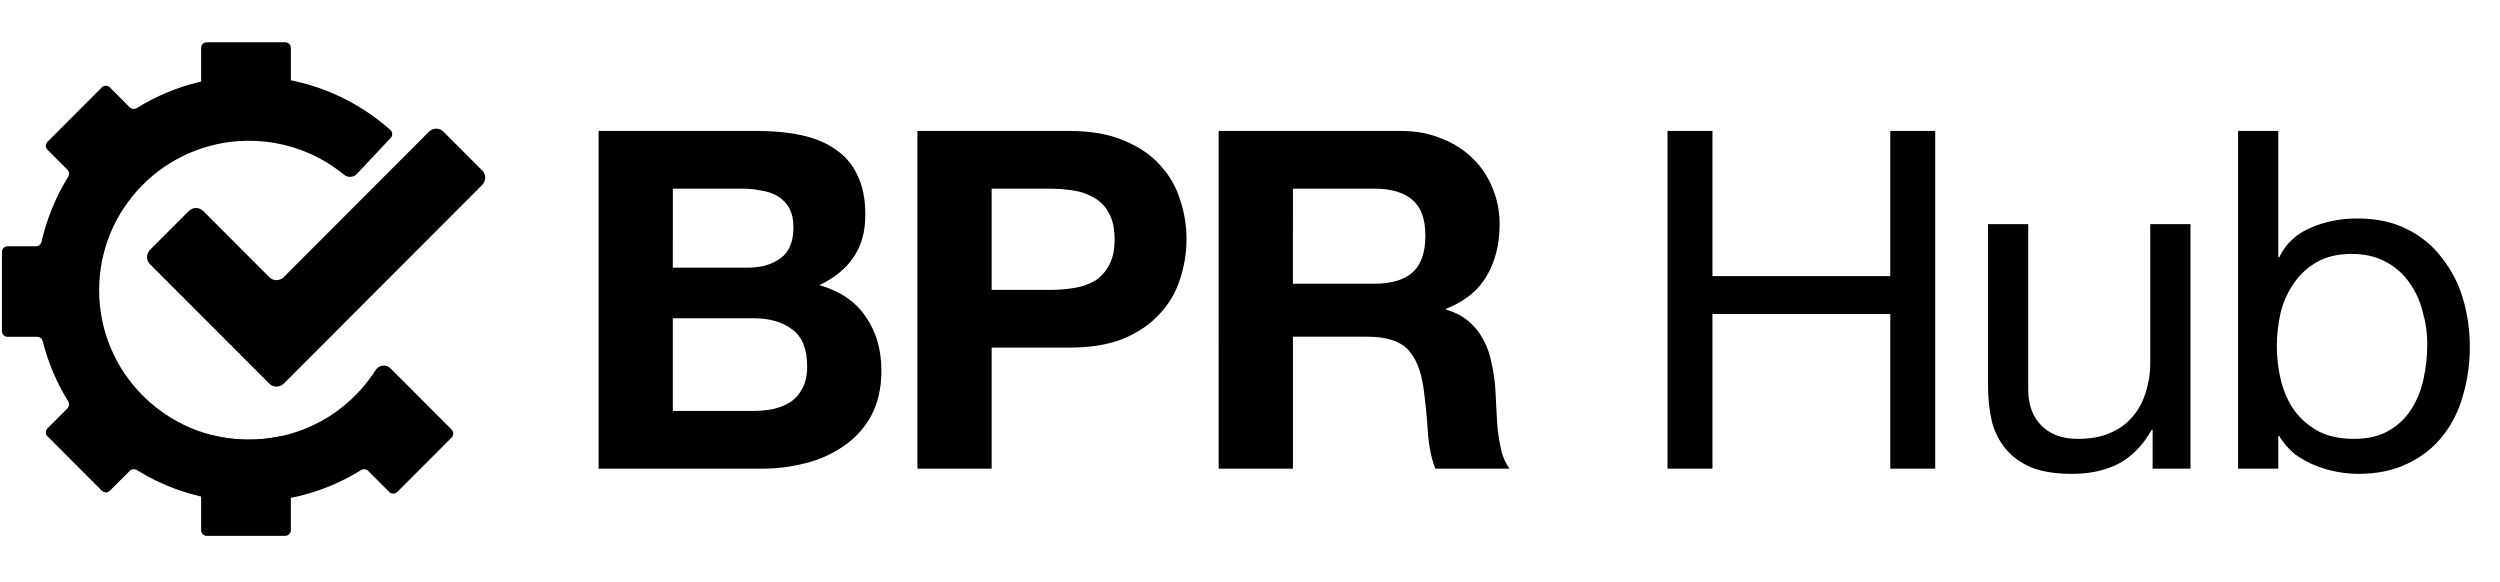
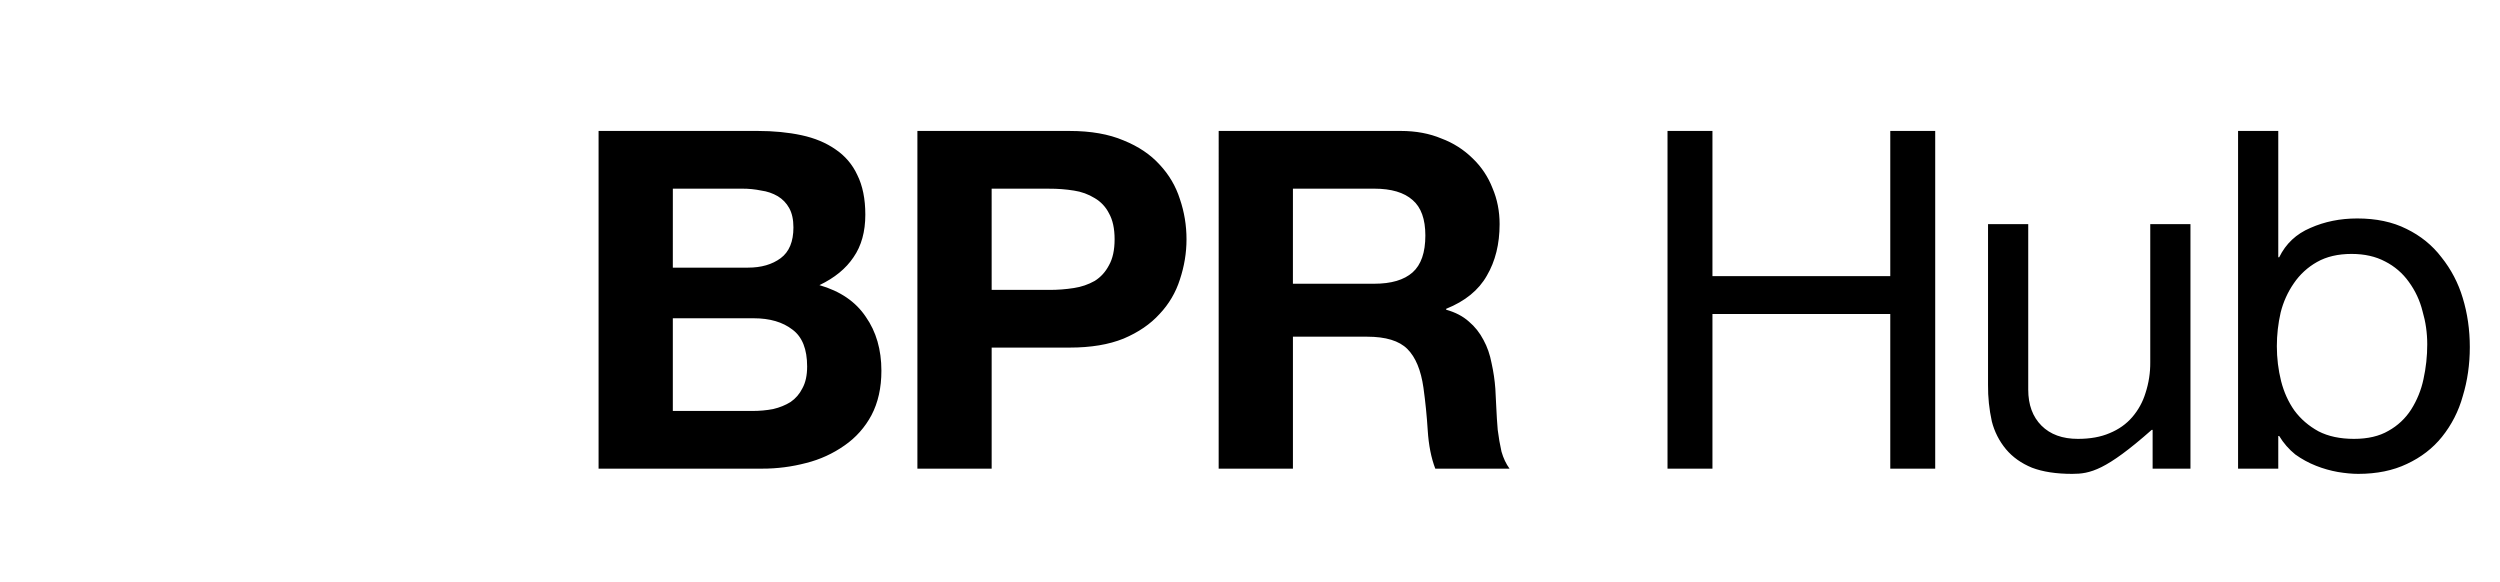
<svg xmlns="http://www.w3.org/2000/svg" width="146" height="34" viewBox="0 0 146 34" fill="none">
-   <path d="M39.293 15.63H43.685C44.458 15.63 45.094 15.446 45.591 15.078C46.088 14.71 46.336 14.111 46.336 13.283C46.336 12.822 46.253 12.445 46.088 12.15C45.932 11.866 45.703 11.628 45.425 11.46C45.128 11.287 44.799 11.174 44.458 11.129C44.095 11.054 43.725 11.017 43.354 11.018H39.294L39.293 15.63ZM34.957 7.647H44.237C45.177 7.647 46.034 7.73 46.807 7.896C47.58 8.062 48.243 8.339 48.795 8.725C49.348 9.096 49.788 9.612 50.065 10.216C50.378 10.843 50.535 11.617 50.535 12.537C50.535 13.531 50.305 14.36 49.845 15.023C49.403 15.685 48.74 16.229 47.855 16.652C49.07 17.003 49.973 17.619 50.563 18.503C51.17 19.369 51.473 20.419 51.474 21.652C51.474 22.647 51.281 23.512 50.894 24.247C50.518 24.954 49.979 25.561 49.32 26.015C48.644 26.491 47.885 26.838 47.082 27.038C46.244 27.259 45.381 27.371 44.514 27.369H34.957V7.647ZM39.293 24H43.933C44.357 24 44.762 23.964 45.149 23.89C45.536 23.799 45.876 23.66 46.171 23.476C46.466 23.273 46.696 23.006 46.861 22.675C47.045 22.343 47.137 21.92 47.137 21.404C47.137 20.391 46.852 19.673 46.281 19.25C45.711 18.808 44.956 18.587 44.017 18.587H39.293V24ZM57.913 16.93H61.283C61.764 16.932 62.244 16.895 62.719 16.82C63.146 16.757 63.558 16.616 63.934 16.404C64.284 16.184 64.56 15.881 64.763 15.493C64.983 15.107 65.093 14.6 65.093 13.973C65.093 13.348 64.983 12.842 64.763 12.456C64.578 12.087 64.29 11.78 63.934 11.572C63.563 11.343 63.15 11.193 62.719 11.13C62.244 11.054 61.763 11.018 61.282 11.02H57.912L57.913 16.93ZM53.576 7.648H62.47C63.703 7.648 64.753 7.833 65.619 8.201C66.484 8.551 67.184 9.021 67.718 9.61C68.27 10.199 68.666 10.871 68.906 11.627C69.163 12.381 69.292 13.164 69.292 13.975C69.292 14.766 69.163 15.548 68.906 16.322C68.668 17.075 68.262 17.765 67.718 18.338C67.184 18.928 66.484 19.407 65.618 19.774C64.753 20.125 63.704 20.299 62.47 20.299H57.913V27.369H53.576V7.648ZM75.506 16.57H80.258C81.252 16.57 81.998 16.349 82.495 15.908C82.992 15.466 83.241 14.748 83.241 13.754C83.241 12.796 82.992 12.105 82.495 11.681C81.998 11.239 81.252 11.018 80.258 11.018H75.507L75.506 16.57ZM71.171 7.647H81.804C82.688 7.647 83.48 7.795 84.18 8.089C84.863 8.343 85.484 8.738 86.003 9.249C86.513 9.737 86.909 10.331 87.163 10.989C87.439 11.635 87.577 12.335 87.577 13.089C87.577 14.249 87.329 15.253 86.832 16.099C86.352 16.947 85.56 17.591 84.456 18.034V18.088C84.99 18.236 85.432 18.466 85.782 18.779C86.132 19.073 86.417 19.433 86.638 19.857C86.859 20.262 87.015 20.713 87.108 21.209C87.219 21.707 87.292 22.204 87.328 22.701C87.347 23.015 87.365 23.383 87.384 23.806C87.402 24.23 87.43 24.663 87.467 25.105C87.522 25.547 87.596 25.97 87.687 26.375C87.798 26.761 87.955 27.093 88.157 27.369H83.821C83.581 26.744 83.434 25.997 83.379 25.131C83.327 24.3 83.244 23.471 83.13 22.646C82.983 21.614 82.67 20.86 82.191 20.381C81.712 19.902 80.93 19.663 79.843 19.663H75.507V27.369H71.17L71.171 7.647ZM97.383 7.647H100.007V16.128H110.392V7.647H113.016V27.37H110.392V18.338H100.007V27.37H97.383V7.647ZM127.923 27.369H125.713V25.105H125.658C125.16 25.988 124.525 26.642 123.752 27.066C122.979 27.471 122.067 27.674 121.017 27.674C120.078 27.674 119.295 27.553 118.669 27.314C118.043 27.056 117.537 26.697 117.15 26.236C116.756 25.762 116.473 25.205 116.322 24.607C116.169 23.908 116.094 23.195 116.101 22.48V13.089H118.449V22.756C118.449 23.64 118.707 24.34 119.222 24.857C119.737 25.372 120.446 25.63 121.349 25.63C122.067 25.63 122.684 25.519 123.199 25.297C123.733 25.078 124.175 24.765 124.525 24.358C124.878 23.948 125.141 23.468 125.298 22.95C125.487 22.37 125.581 21.764 125.575 21.154V13.091H127.923V27.369ZM130.703 7.647H133.051V15.023H133.106C133.493 14.231 134.1 13.661 134.929 13.31C135.758 12.942 136.669 12.758 137.663 12.758C138.768 12.758 139.726 12.96 140.536 13.366C141.365 13.77 142.046 14.322 142.58 15.023C143.144 15.727 143.566 16.534 143.823 17.398C144.099 18.301 144.237 19.259 144.237 20.27C144.237 21.283 144.099 22.241 143.823 23.143C143.584 24.01 143.17 24.818 142.607 25.518C142.074 26.181 141.393 26.706 140.564 27.093C139.753 27.48 138.805 27.674 137.719 27.674C137.369 27.674 136.973 27.637 136.531 27.564C136.096 27.486 135.671 27.366 135.26 27.203C134.829 27.034 134.421 26.811 134.045 26.541C133.671 26.239 133.354 25.875 133.106 25.463H133.051V27.369H130.703V7.647ZM141.751 20.105C141.751 19.442 141.659 18.797 141.475 18.172C141.322 17.554 141.05 16.973 140.674 16.459C140.317 15.957 139.843 15.55 139.293 15.271C138.741 14.977 138.087 14.829 137.332 14.829C136.54 14.829 135.868 14.986 135.315 15.3C134.774 15.603 134.311 16.028 133.962 16.541C133.602 17.061 133.341 17.641 133.189 18.255C133.042 18.898 132.968 19.556 132.968 20.215C132.968 20.916 133.051 21.597 133.216 22.259C133.382 22.904 133.64 23.474 133.99 23.971C134.358 24.47 134.827 24.875 135.398 25.188C135.969 25.482 136.66 25.63 137.47 25.63C138.28 25.63 138.952 25.473 139.486 25.16C140.025 24.862 140.48 24.435 140.812 23.916C141.154 23.374 141.398 22.776 141.53 22.148C141.678 21.478 141.752 20.793 141.751 20.105Z" fill="black" />
-   <path fill-rule="evenodd" clip-rule="evenodd" d="M26.372 25.553C26.403 25.522 26.428 25.486 26.444 25.445C26.461 25.405 26.47 25.362 26.47 25.319C26.47 25.275 26.461 25.232 26.444 25.192C26.428 25.152 26.403 25.115 26.372 25.085L22.797 21.505C22.545 21.254 22.121 21.318 21.929 21.619C21.139 22.862 20.047 23.886 18.755 24.595C17.463 25.304 16.013 25.675 14.539 25.674C9.707 25.674 5.79 21.767 5.79 16.948C5.79 12.166 9.646 8.282 14.426 8.222H14.539C16.644 8.222 18.576 8.963 20.085 10.199C20.193 10.289 20.33 10.335 20.47 10.328C20.61 10.321 20.742 10.261 20.84 10.161L22.816 8.054C22.846 8.022 22.869 7.985 22.885 7.945C22.9 7.904 22.907 7.861 22.905 7.818C22.904 7.775 22.893 7.732 22.875 7.693C22.857 7.654 22.83 7.619 22.798 7.59C20.798 5.808 18.276 4.721 15.607 4.491C12.939 4.26 10.267 4.898 7.991 6.31C7.927 6.35 7.851 6.367 7.776 6.359C7.7 6.351 7.63 6.318 7.575 6.265L6.415 5.103C6.385 5.072 6.348 5.047 6.308 5.031C6.268 5.014 6.225 5.005 6.181 5.005C6.138 5.005 6.095 5.014 6.055 5.031C6.014 5.047 5.978 5.072 5.947 5.103L2.774 8.28C2.744 8.31 2.719 8.347 2.703 8.387C2.686 8.427 2.677 8.47 2.677 8.513C2.677 8.557 2.686 8.6 2.703 8.64C2.719 8.68 2.744 8.716 2.774 8.747L3.935 9.91C4.045 10.02 4.063 10.192 3.981 10.325C3.258 11.495 2.732 12.776 2.426 14.117C2.409 14.191 2.368 14.257 2.308 14.305C2.249 14.353 2.175 14.38 2.099 14.381H0.443C0.356 14.381 0.272 14.415 0.21 14.477C0.148 14.539 0.113 14.623 0.113 14.711V19.339C0.113 19.521 0.26 19.669 0.443 19.669H2.168C2.322 19.669 2.456 19.776 2.493 19.925C2.807 21.165 3.309 22.349 3.981 23.437C4.021 23.501 4.038 23.577 4.029 23.652C4.021 23.727 3.988 23.797 3.935 23.852L2.774 25.015C2.743 25.045 2.719 25.082 2.702 25.122C2.686 25.162 2.677 25.205 2.677 25.249C2.677 25.292 2.686 25.335 2.702 25.375C2.719 25.416 2.743 25.452 2.774 25.483L5.948 28.66C6.077 28.79 6.286 28.79 6.415 28.66L7.576 27.5C7.63 27.446 7.701 27.412 7.776 27.404C7.852 27.396 7.928 27.413 7.992 27.454C9.481 28.377 11.148 28.976 12.884 29.209C14.62 29.443 16.386 29.307 18.065 28.81C19.128 28.495 20.144 28.039 21.085 27.454C21.15 27.413 21.226 27.396 21.301 27.404C21.377 27.412 21.447 27.446 21.501 27.5L22.731 28.731C22.86 28.861 23.069 28.861 23.198 28.731L26.372 25.553Z" fill="black" />
-   <path fill-rule="evenodd" clip-rule="evenodd" d="M16.987 26.027C16.987 25.674 16.648 25.42 16.303 25.492C15.029 25.754 13.712 25.734 12.446 25.433C12.096 25.35 11.744 25.605 11.744 25.965V30.963C11.744 31.145 11.892 31.293 12.074 31.293H16.656C16.744 31.293 16.828 31.258 16.89 31.196C16.951 31.134 16.986 31.05 16.986 30.963L16.987 26.027ZM16.303 8.205C16.648 8.276 16.987 8.022 16.987 7.67V2.8C16.987 2.712 16.953 2.628 16.891 2.566C16.829 2.504 16.745 2.47 16.657 2.47H12.074C11.987 2.47 11.903 2.504 11.841 2.566C11.779 2.628 11.744 2.712 11.744 2.8V7.732C11.744 8.092 12.096 8.347 12.446 8.263C13.712 7.962 15.029 7.942 16.303 8.205ZM15.726 16.186C15.958 16.419 16.336 16.419 16.568 16.186L25.054 7.689C25.11 7.633 25.175 7.59 25.247 7.56C25.32 7.53 25.397 7.514 25.475 7.514C25.553 7.514 25.631 7.53 25.703 7.56C25.775 7.59 25.841 7.633 25.896 7.689L28.161 9.956C28.273 10.067 28.335 10.219 28.335 10.376C28.335 10.534 28.273 10.685 28.161 10.797L16.568 22.405C16.513 22.46 16.447 22.504 16.375 22.534C16.303 22.564 16.226 22.579 16.147 22.579C16.069 22.579 15.992 22.564 15.919 22.534C15.847 22.504 15.781 22.46 15.726 22.405L8.761 15.432C8.65 15.32 8.587 15.169 8.587 15.011C8.587 14.854 8.65 14.702 8.761 14.591L11.026 12.323C11.082 12.267 11.147 12.223 11.219 12.194C11.292 12.164 11.369 12.148 11.447 12.148C11.525 12.148 11.603 12.164 11.675 12.194C11.747 12.223 11.813 12.267 11.868 12.323L15.726 16.186Z" fill="black" />
+   <path d="M39.293 15.63H43.685C44.458 15.63 45.094 15.446 45.591 15.078C46.088 14.71 46.336 14.111 46.336 13.283C46.336 12.822 46.253 12.445 46.088 12.15C45.932 11.866 45.703 11.628 45.425 11.46C45.128 11.287 44.799 11.174 44.458 11.129C44.095 11.054 43.725 11.017 43.354 11.018H39.294L39.293 15.63ZM34.957 7.647H44.237C45.177 7.647 46.034 7.73 46.807 7.896C47.58 8.062 48.243 8.339 48.795 8.725C49.348 9.096 49.788 9.612 50.065 10.216C50.378 10.843 50.535 11.617 50.535 12.537C50.535 13.531 50.305 14.36 49.845 15.023C49.403 15.685 48.74 16.229 47.855 16.652C49.07 17.003 49.973 17.619 50.563 18.503C51.17 19.369 51.473 20.419 51.474 21.652C51.474 22.647 51.281 23.512 50.894 24.247C50.518 24.954 49.979 25.561 49.32 26.015C48.644 26.491 47.885 26.838 47.082 27.038C46.244 27.259 45.381 27.371 44.514 27.369H34.957V7.647ZM39.293 24H43.933C44.357 24 44.762 23.964 45.149 23.89C45.536 23.799 45.876 23.66 46.171 23.476C46.466 23.273 46.696 23.006 46.861 22.675C47.045 22.343 47.137 21.92 47.137 21.404C47.137 20.391 46.852 19.673 46.281 19.25C45.711 18.808 44.956 18.587 44.017 18.587H39.293V24ZM57.913 16.93H61.283C61.764 16.932 62.244 16.895 62.719 16.82C63.146 16.757 63.558 16.616 63.934 16.404C64.284 16.184 64.56 15.881 64.763 15.493C64.983 15.107 65.093 14.6 65.093 13.973C65.093 13.348 64.983 12.842 64.763 12.456C64.578 12.087 64.29 11.78 63.934 11.572C63.563 11.343 63.15 11.193 62.719 11.13C62.244 11.054 61.763 11.018 61.282 11.02H57.912L57.913 16.93ZM53.576 7.648H62.47C63.703 7.648 64.753 7.833 65.619 8.201C66.484 8.551 67.184 9.021 67.718 9.61C68.27 10.199 68.666 10.871 68.906 11.627C69.163 12.381 69.292 13.164 69.292 13.975C69.292 14.766 69.163 15.548 68.906 16.322C68.668 17.075 68.262 17.765 67.718 18.338C67.184 18.928 66.484 19.407 65.618 19.774C64.753 20.125 63.704 20.299 62.47 20.299H57.913V27.369H53.576V7.648ZM75.506 16.57H80.258C81.252 16.57 81.998 16.349 82.495 15.908C82.992 15.466 83.241 14.748 83.241 13.754C83.241 12.796 82.992 12.105 82.495 11.681C81.998 11.239 81.252 11.018 80.258 11.018H75.507L75.506 16.57ZM71.171 7.647H81.804C82.688 7.647 83.48 7.795 84.18 8.089C84.863 8.343 85.484 8.738 86.003 9.249C86.513 9.737 86.909 10.331 87.163 10.989C87.439 11.635 87.577 12.335 87.577 13.089C87.577 14.249 87.329 15.253 86.832 16.099C86.352 16.947 85.56 17.591 84.456 18.034V18.088C84.99 18.236 85.432 18.466 85.782 18.779C86.132 19.073 86.417 19.433 86.638 19.857C86.859 20.262 87.015 20.713 87.108 21.209C87.219 21.707 87.292 22.204 87.328 22.701C87.347 23.015 87.365 23.383 87.384 23.806C87.402 24.23 87.43 24.663 87.467 25.105C87.522 25.547 87.596 25.97 87.687 26.375C87.798 26.761 87.955 27.093 88.157 27.369H83.821C83.581 26.744 83.434 25.997 83.379 25.131C83.327 24.3 83.244 23.471 83.13 22.646C82.983 21.614 82.67 20.86 82.191 20.381C81.712 19.902 80.93 19.663 79.843 19.663H75.507V27.369H71.17L71.171 7.647ZM97.383 7.647H100.007V16.128H110.392V7.647H113.016V27.37H110.392V18.338H100.007V27.37H97.383V7.647ZM127.923 27.369H125.713V25.105H125.658C122.979 27.471 122.067 27.674 121.017 27.674C120.078 27.674 119.295 27.553 118.669 27.314C118.043 27.056 117.537 26.697 117.15 26.236C116.756 25.762 116.473 25.205 116.322 24.607C116.169 23.908 116.094 23.195 116.101 22.48V13.089H118.449V22.756C118.449 23.64 118.707 24.34 119.222 24.857C119.737 25.372 120.446 25.63 121.349 25.63C122.067 25.63 122.684 25.519 123.199 25.297C123.733 25.078 124.175 24.765 124.525 24.358C124.878 23.948 125.141 23.468 125.298 22.95C125.487 22.37 125.581 21.764 125.575 21.154V13.091H127.923V27.369ZM130.703 7.647H133.051V15.023H133.106C133.493 14.231 134.1 13.661 134.929 13.31C135.758 12.942 136.669 12.758 137.663 12.758C138.768 12.758 139.726 12.96 140.536 13.366C141.365 13.77 142.046 14.322 142.58 15.023C143.144 15.727 143.566 16.534 143.823 17.398C144.099 18.301 144.237 19.259 144.237 20.27C144.237 21.283 144.099 22.241 143.823 23.143C143.584 24.01 143.17 24.818 142.607 25.518C142.074 26.181 141.393 26.706 140.564 27.093C139.753 27.48 138.805 27.674 137.719 27.674C137.369 27.674 136.973 27.637 136.531 27.564C136.096 27.486 135.671 27.366 135.26 27.203C134.829 27.034 134.421 26.811 134.045 26.541C133.671 26.239 133.354 25.875 133.106 25.463H133.051V27.369H130.703V7.647ZM141.751 20.105C141.751 19.442 141.659 18.797 141.475 18.172C141.322 17.554 141.05 16.973 140.674 16.459C140.317 15.957 139.843 15.55 139.293 15.271C138.741 14.977 138.087 14.829 137.332 14.829C136.54 14.829 135.868 14.986 135.315 15.3C134.774 15.603 134.311 16.028 133.962 16.541C133.602 17.061 133.341 17.641 133.189 18.255C133.042 18.898 132.968 19.556 132.968 20.215C132.968 20.916 133.051 21.597 133.216 22.259C133.382 22.904 133.64 23.474 133.99 23.971C134.358 24.47 134.827 24.875 135.398 25.188C135.969 25.482 136.66 25.63 137.47 25.63C138.28 25.63 138.952 25.473 139.486 25.16C140.025 24.862 140.48 24.435 140.812 23.916C141.154 23.374 141.398 22.776 141.53 22.148C141.678 21.478 141.752 20.793 141.751 20.105Z" fill="black" />
</svg>